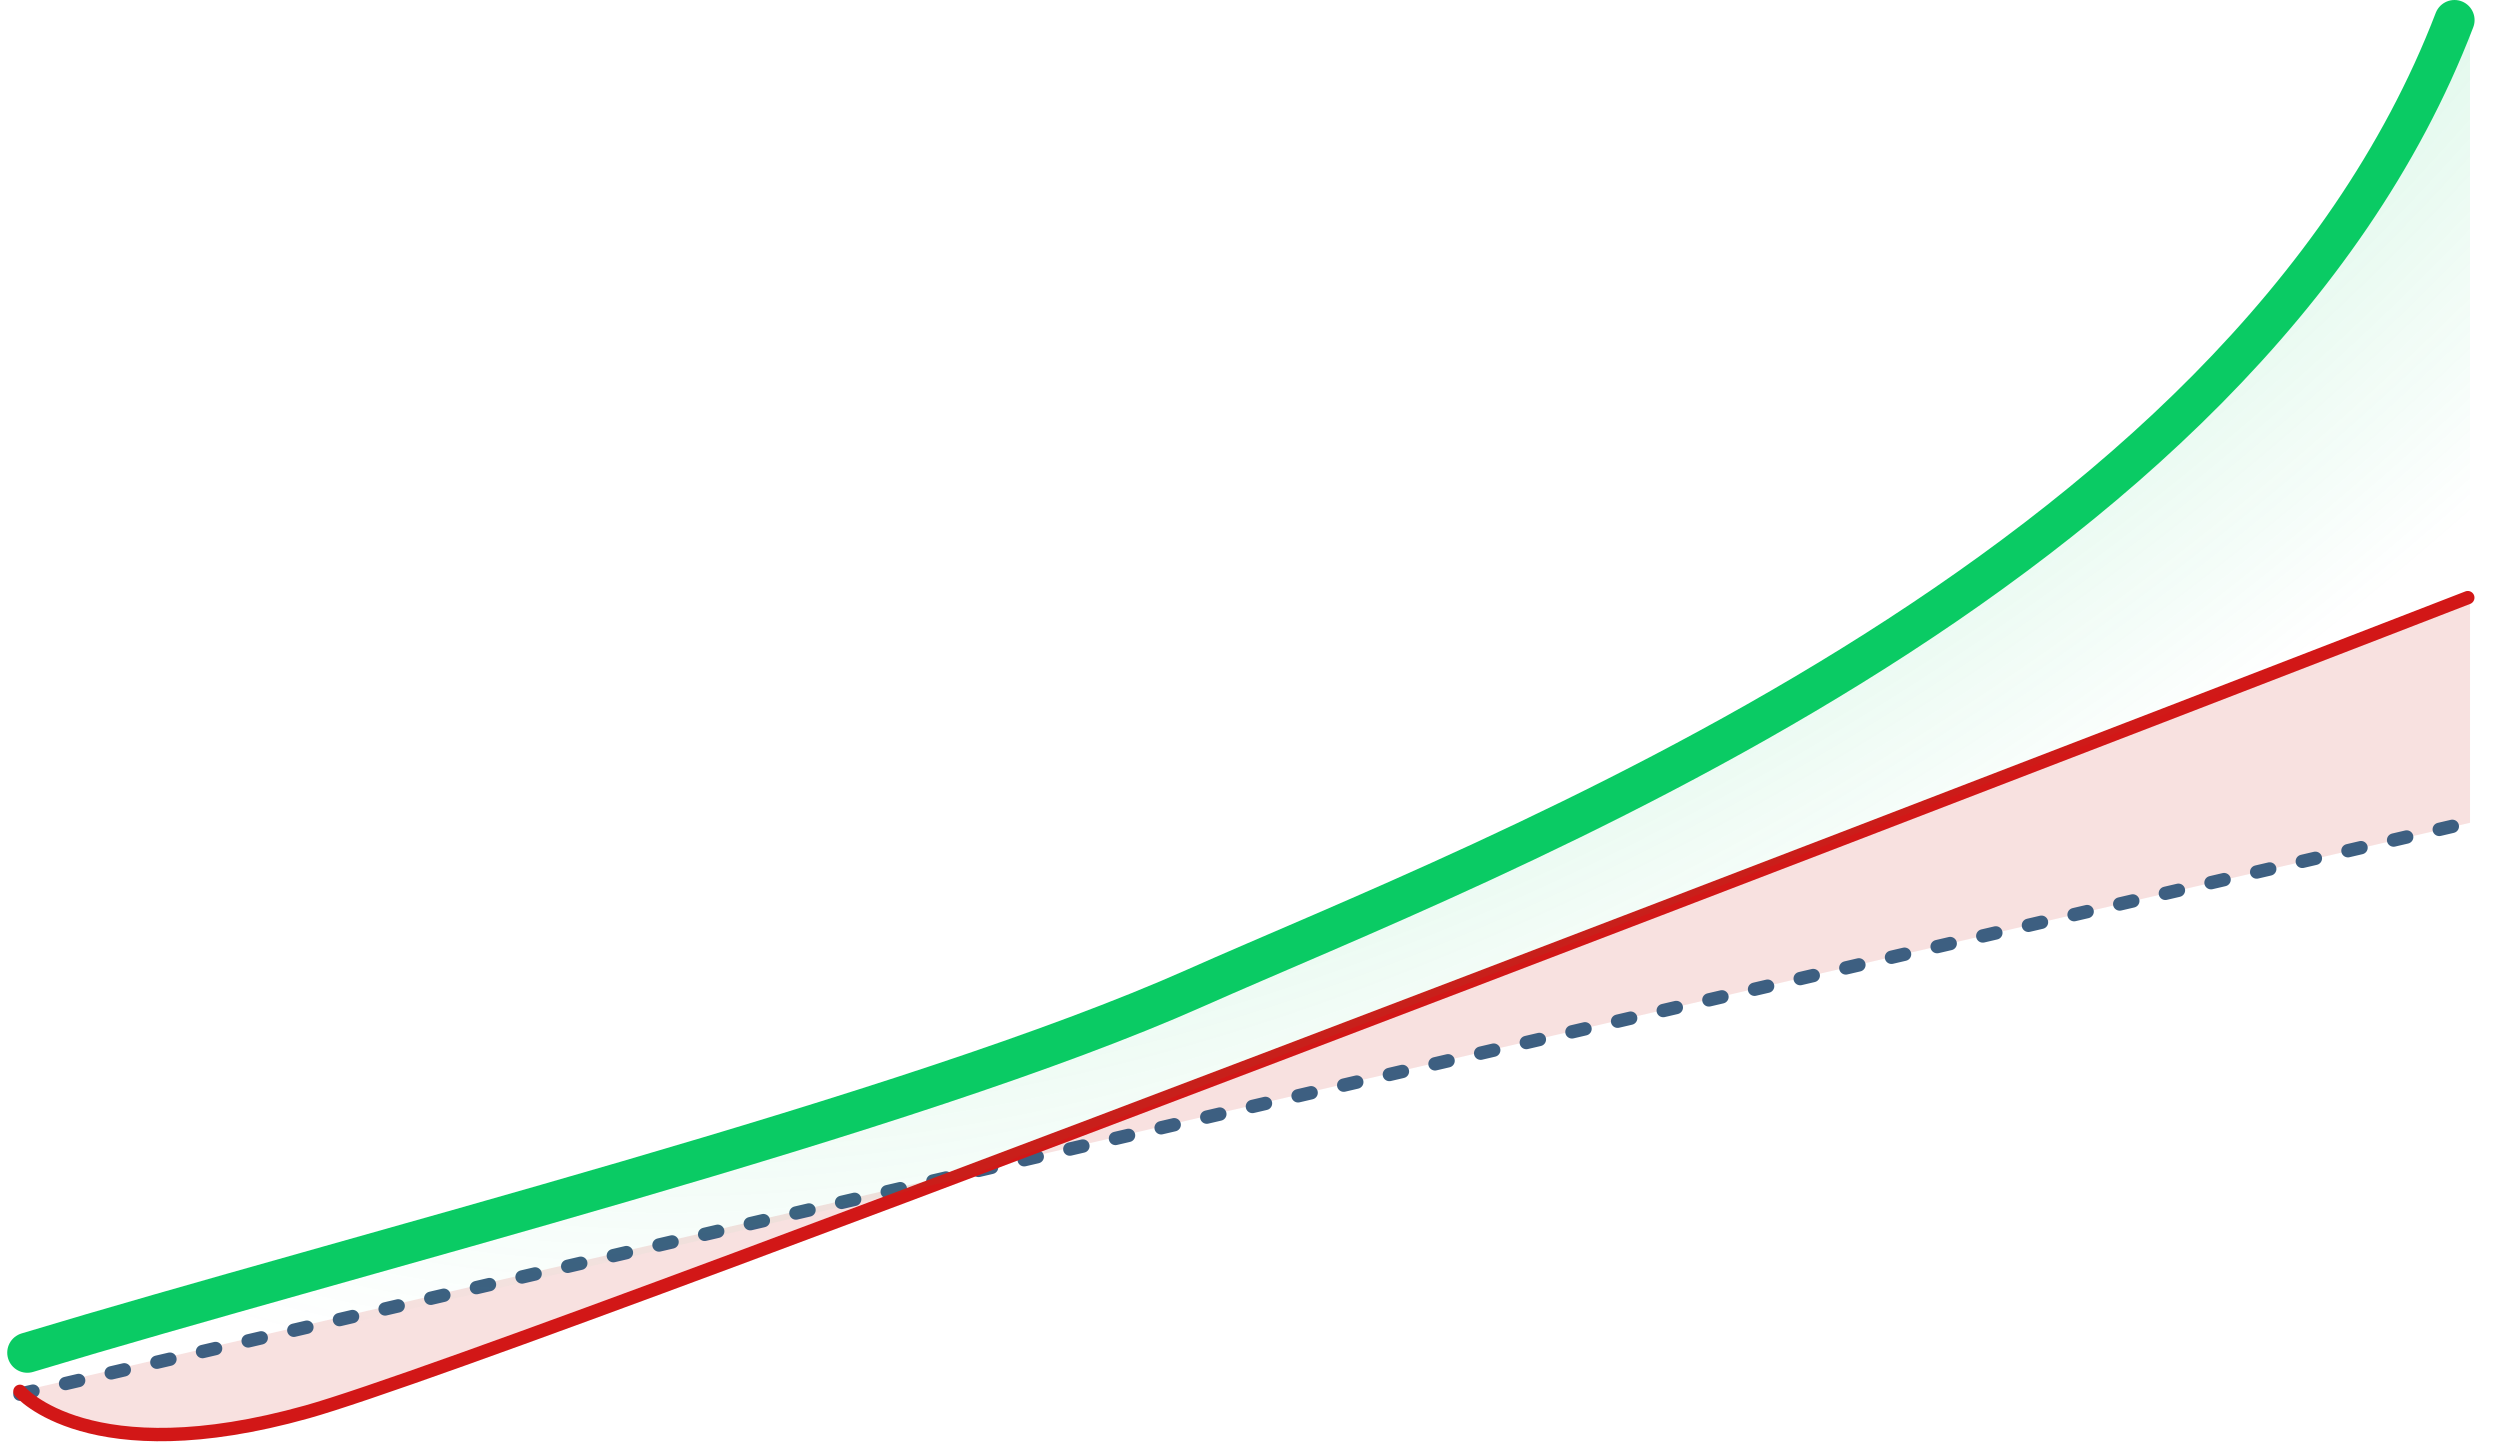
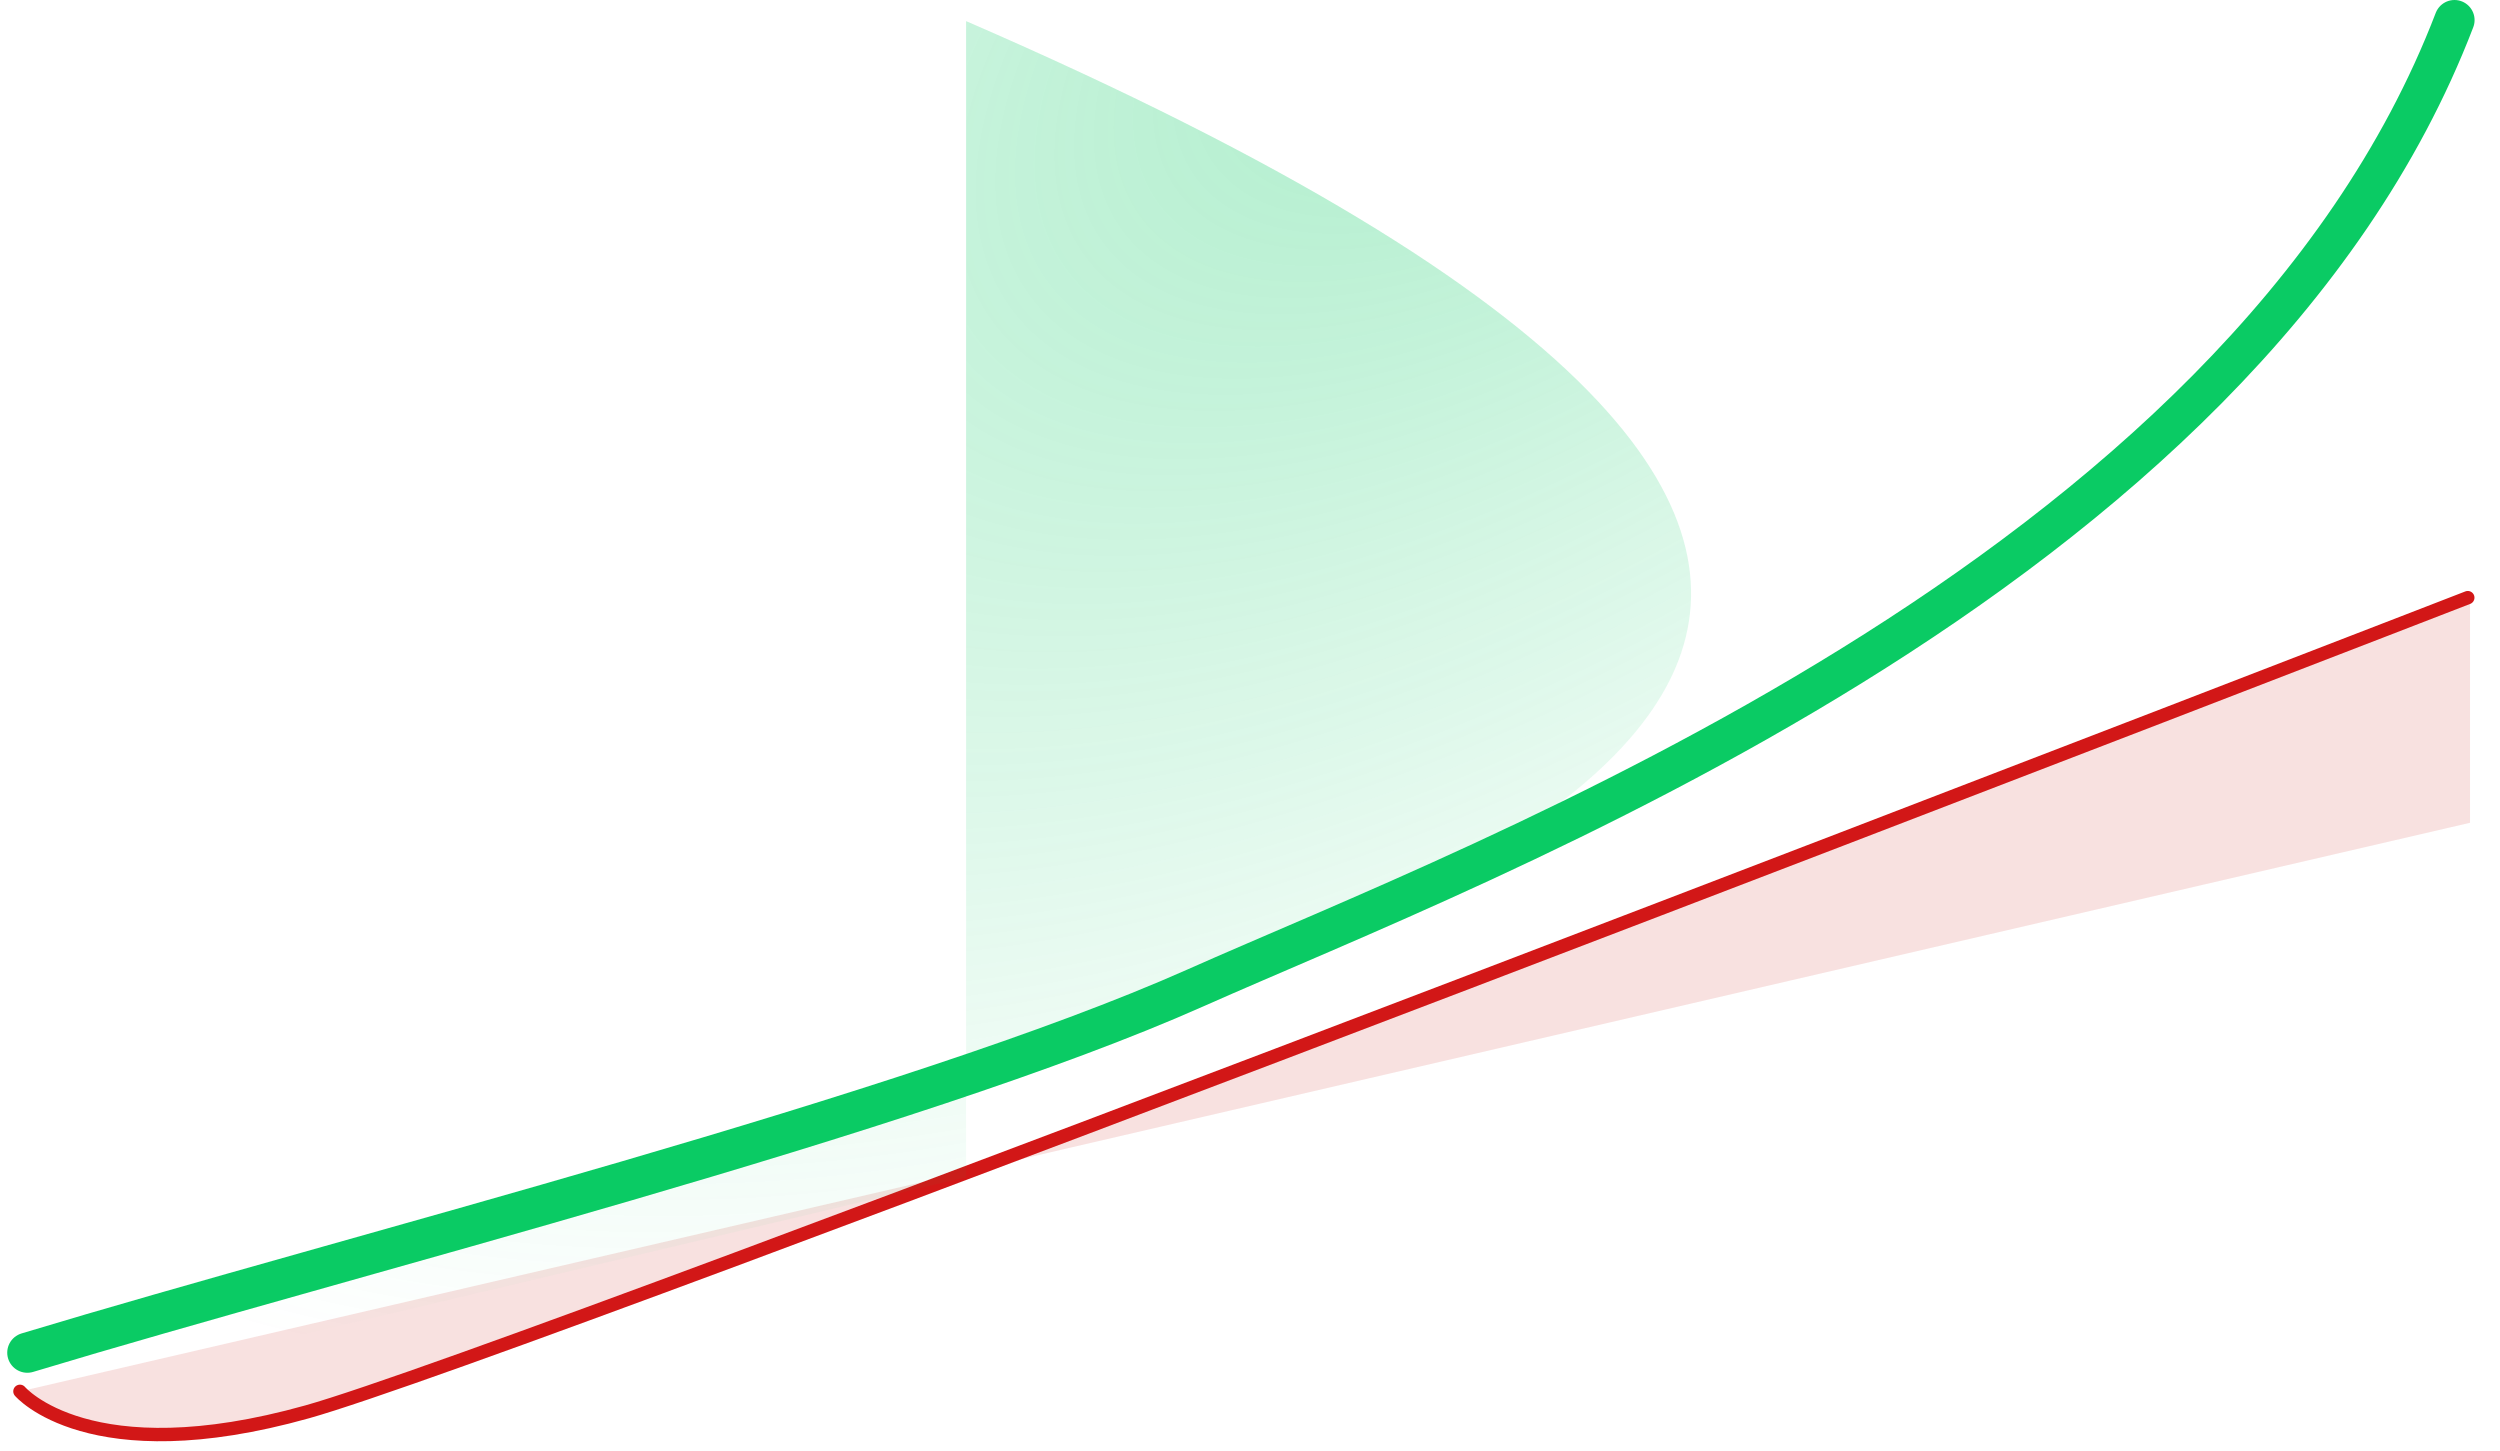
<svg xmlns="http://www.w3.org/2000/svg" fill="none" height="100%" overflow="visible" preserveAspectRatio="none" style="display: block;" viewBox="0 0 336 195" width="100%">
  <g id="Frame 1686552430">
    <path d="M40.721 189.751C11.596 197.968 2.68 187.011 2.68 187.011L129.452 157.587C215.721 125.131 331.973 80.182 331.973 80.182V110.582L129.452 157.587C86.179 173.868 50.45 187.005 40.721 189.751Z" fill="#D03935" id="Vector 1358" opacity="0.15" />
-     <path d="M2.68 187.379L332.098 110.475" id="Vector 1355" stroke="#3D5F81" stroke-dasharray="1.8 4.5" stroke-linecap="round" stroke-width="1.8" />
    <path d="M2.68 186.997C2.68 186.997 11.964 197.981 41.315 189.743C70.667 181.505 331.669 80.325 331.669 80.325" id="Vector 1356" stroke="#D21717" stroke-linecap="round" stroke-width="1.8" />
-     <path d="M161.875 132.912C123.38 149.956 48.081 168.695 4.016 181.951V188.058L129.843 158.205L331.97 80.182V2.838C303.024 77.892 200.371 115.868 161.875 132.912Z" fill="url(#paint0_radial_0_6081)" id="Vector 1355_2" opacity="0.35" />
+     <path d="M161.875 132.912C123.38 149.956 48.081 168.695 4.016 181.951V188.058L129.843 158.205V2.838C303.024 77.892 200.371 115.868 161.875 132.912Z" fill="url(#paint0_radial_0_6081)" id="Vector 1355_2" opacity="0.35" />
    <path d="M3.672 181.8C47.503 168.544 122.402 149.807 160.693 132.764C198.983 115.721 301.092 77.749 329.884 2.7" id="Vector 1354" stroke="#0ACB64" stroke-linecap="round" stroke-width="5.4" />
  </g>
  <defs>
    <radialGradient cx="0" cy="0" gradientTransform="translate(206.765 -8.985) rotate(55.224) scale(138.956 271.827)" gradientUnits="userSpaceOnUse" id="paint0_radial_0_6081" r="1">
      <stop stop-color="#0ACB64" />
      <stop offset="1" stop-color="#0ACB64" stop-opacity="0" />
    </radialGradient>
  </defs>
</svg>